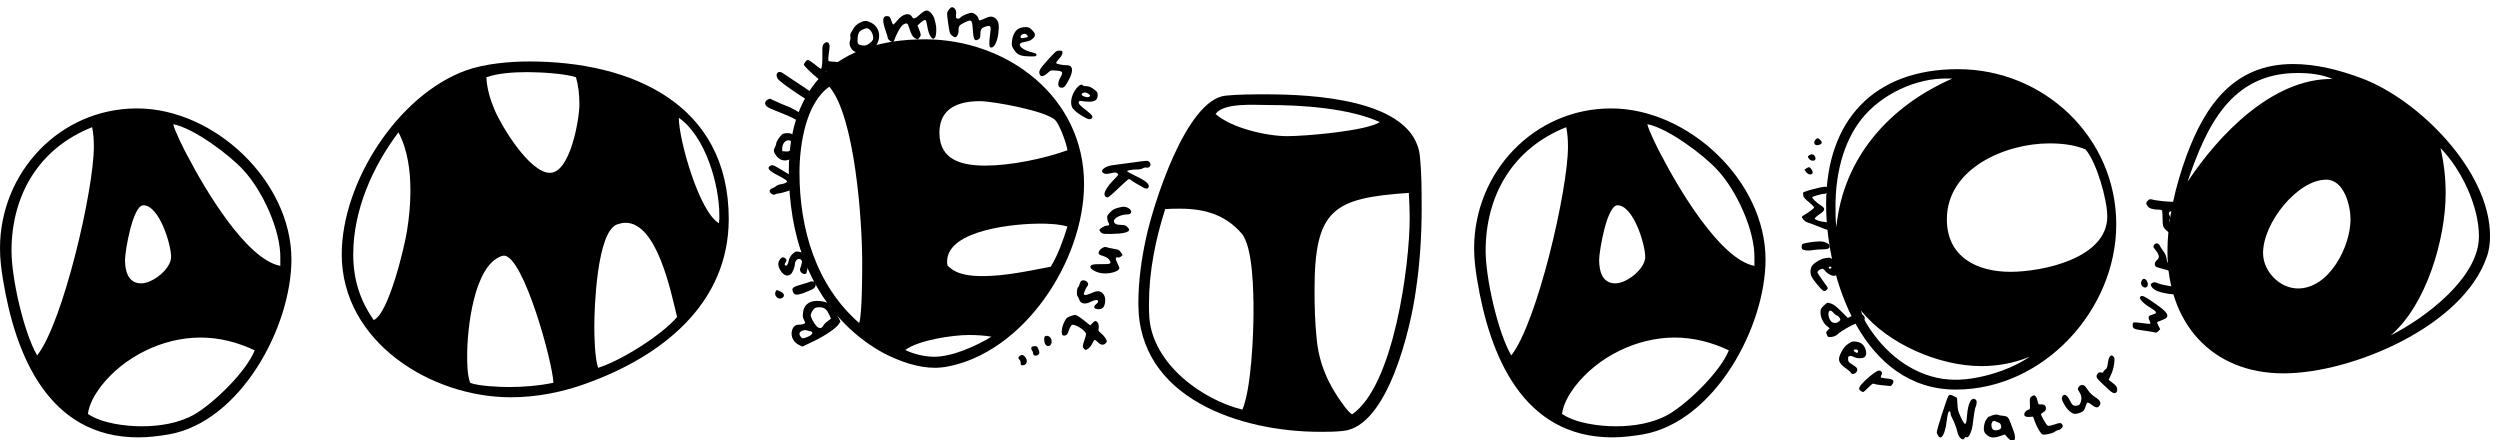
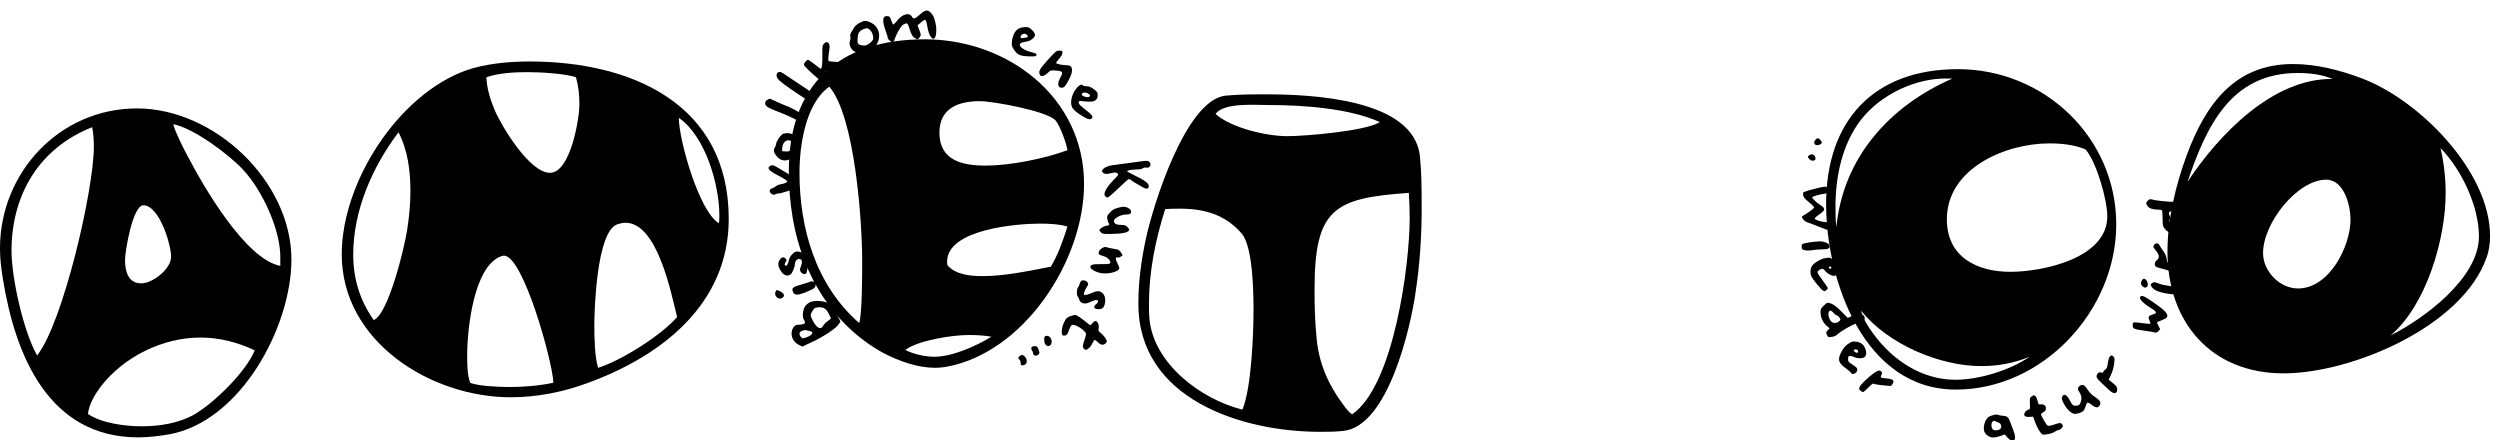
<svg xmlns="http://www.w3.org/2000/svg" height="22" viewBox="0 0 125 22" width="125">
  <g transform="translate(-257.847 -277.241)">
    <path d="m372.492 280.443c-2.923 0-4.373 2.027-5.312 4.565-.555 1.515-.96 3.2-.96 4.821 0 3.52 2.176 6.08 5.803 6.08 3.413 0 8.96-2.347 10.155-5.803.128-.341.171-.704.171-1.067 0-3.243-3.563-6.827-6.443-7.893-1.088-.405-2.24-.704-3.413-.704zm-5.269 5.888c.939-2.752 2.155-5.44 5.504-5.44.597 0 1.195.064 1.749.299-3.008-.043-5.717 2.816-7.253 5.141zm10.155 7.68c1.792-1.515 2.752-4.843 2.752-7.104 0-.768-.085-1.515-.256-2.261 1.045 1.067 1.92 2.901 1.92 4.416 0 2.091-2.752 4.117-4.416 4.949zm-3.221-7.787c.896 0 1.216 1.301 1.216 1.984 0 1.365-1.067 3.456-2.624 3.456-.917 0-1.749-.853-1.749-1.771 0-1.515 1.728-3.669 3.157-3.669z" />
    <path d="m363.66 288.464c0-4.352-3.605-7.765-7.915-7.765-4.224 0-6.592 2.581-6.592 6.741 0 3.84 1.899 9.28 6.485 9.28 4.373 0 8.021-3.968 8.021-8.256zm-.448-.405c0 2.112-3.264 2.773-4.843 2.773-1.685 0-3.179-.747-3.179-2.624 0-2.56 2.944-3.797 5.12-3.797.619 0 1.237.064 1.813.299.555.64 1.088 2.517 1.088 3.349zm-7.744-6.891c-3.136 1.365-5.461 3.947-5.803 7.424-.043-.341-.043-.683-.043-1.045 0-1.493.341-3.136 1.301-4.352.981-1.237 2.731-2.069 4.309-2.027zm3.861 13.909c-.981.683-2.539 1.152-3.712 1.152-1.664 0-3.115-.96-4.075-2.261-.256-.341-.555-.789-.64-1.195 1.323 1.664 3.904 2.773 6.016 2.773.811 0 1.643-.149 2.411-.469z" />
-     <path d="m346.124 290.214c0-3.904-3.84-7.552-7.723-7.552-3.861 0-6.848 3.2-6.848 6.997 0 .533.064 1.045.149 1.557.619 3.797 2.283 7.893 6.763 7.893.512 0 1.024-.064 1.536-.149 3.584-.64 6.123-5.376 6.123-8.747zm-6.016-.128c0 .597-.917 1.323-1.493 1.323-.661 0-.811-.619-.811-1.173 0-.427.384-2.731.917-2.731.789 0 1.387 1.941 1.387 2.581zm5.461.448c-1.728-.32-3.84-3.968-4.608-5.44-.192-.341-.661-1.28-.747-1.643 1.024.192 2.816 1.536 3.499 2.283.96 1.024 1.899 3.051 1.856 4.459zm-9.408-6.933c.064.32.085.661.085.981 0 2.133-1.536 8.789-2.837 10.432-.683-1.195-1.28-3.883-1.28-5.227 0-2.816 1.387-5.141 4.032-6.187zm8.128 11.157c-.427 1.067-2.027 2.624-3.008 3.2-.789.448-1.749.597-2.645.597-.811 0-2.005-.149-2.688-.619.064-.491.341-.96.64-1.365 1.152-1.493 3.093-2.453 4.992-2.453.939 0 1.856.235 2.709.64z" />
    <path d="m328.929 287.59c0-.832 0-1.685-.085-2.517-.277-2.923-5.547-3.115-7.701-3.115-.661 0-1.344 0-2.005.064-2.005.192-3.648 5.525-3.989 7.125-.235 1.067-.384 2.176-.384 3.285 0 4.736 5.12 6.4 9.088 6.4.384 0 .747 0 1.131-.043 2.283-.192 3.413-5.269 3.648-6.976.213-1.387.299-2.816.299-4.224zm-2.091-4.245c-.683.448-3.733.704-4.629.704-1.024 0-2.795-.405-3.584-1.109.405-.576 1.941-.448 2.603-.448 1.707 0 4.053.149 5.611.853zm1.451 3.541c.021.405.043.832.043 1.259 0 2.325-.789 8.384-2.88 9.813-.149-.085-.363-.363-.448-.491-.725-.96-1.216-2.069-1.323-3.285-.085-.811-.107-1.621-.107-2.432 0-4.053.939-4.608 4.715-4.864zm-11.435.789c1.216 0 2.261.299 3.072 1.237.576.661.597 3.008.597 3.861 0 1.173-.107 3.883-.555 4.949-2.069-.512-4.459-2.304-4.651-4.565-.021-.235-.021-.469-.021-.725 0-1.6.32-3.2.811-4.736.256-.021.491-.021.747-.021z" />
    <path d="m312.05 286.438c0-4.352-3.84-7.232-7.957-7.232-4.331 0-6.805 2.283-6.805 6.592 0 .789.064 1.557.192 2.325.469 2.816 2.005 5.397 4.565 6.784.789.405 1.685.725 2.581.725.149 0 .32-.021.491-.043 3.925-.683 6.933-5.312 6.933-9.152zm-.832-1.685c-1.173.427-2.859.768-4.096.768-1.152 0-2.304-.256-2.304-1.643 0-1.237.96-1.579 2.027-1.579.64 0 3.349.491 3.776.96.213.235.555 1.152.597 1.493zm0 3.819c-.213.683-.469 1.408-.832 2.005-1.131.213-2.283.469-3.413.469-.597 0-1.323-.064-1.749-.533-.021-.064-.021-.128-.021-.192 0-1.621 3.499-1.899 4.629-1.899.405 0 1.003.021 1.387.149zm-11.904-6.997c1.28 1.493 1.643 6.72 1.643 8.747 0 .555 0 2.603-.149 3.072-2.176-1.899-2.987-4.736-2.987-7.531 0-1.323.299-3.456 1.493-4.288zm8.107 12.501c-.768.469-1.963 1.003-2.859 1.003-.448 0-1.045-.128-1.451-.341.661-.491 2.368-.747 3.179-.747.363 0 .768.021 1.131.085z" />
    <path d="m294.284 288.187c0-5.781-4.907-7.872-9.963-7.872-1.003 0-2.219.107-3.179.448-3.413 1.237-6.208 5.611-6.208 9.195 0 4.373 4.459 7.147 8.448 7.147 1.301 0 2.603-.256 3.819-.704 3.712-1.344 7.083-3.947 7.083-8.213zm-.491.213c-.981-.555-2.005-4.16-2.005-5.269 1.323.917 2.027 3.328 2.027 4.885 0 .128 0 .256-.021.384zm-7.147-7.296c.128.448.171.896.171 1.365 0 .704-.448 3.413-1.472 3.413-1.024 0-2.432-2.347-2.773-3.157-.213-.512-.384-1.067-.405-1.621.597-.213 1.408-.256 2.048-.256.619 0 1.856.064 2.432.256zm5.056 11.989c-.789.917-2.795 2.176-3.947 2.539-.171-.491-.192-1.557-.192-2.091 0-.896.128-4.693 1.131-5.077.128-.043.277-.085.427-.085 1.6 0 2.283 3.52 2.581 4.715zm-13.931-9.237c.469.896.597 1.941.597 2.923 0 .683-.064 1.344-.171 2.005-.107.725-.917 4.16-1.664 4.459-.704-1.003-1.024-2.069-1.024-3.285 0-2.197.96-4.373 2.261-6.101zm7.744 12.523c-.704.149-1.493.213-2.219.213-.427 0-1.557-.043-1.941-.213-.149-.405-.149-.981-.149-1.387 0-1.259.32-4.48 1.728-4.949.021 0 .085-.021.107-.021.981 0 2.453 5.376 2.475 6.357z" />
    <path d="m272.418 290.214c0-3.904-3.84-7.552-7.723-7.552-3.861 0-6.848 3.2-6.848 6.997 0 .533.064 1.045.149 1.557.619 3.797 2.283 7.893 6.763 7.893.512 0 1.024-.064 1.536-.149 3.584-.64 6.123-5.376 6.123-8.747zm-6.016-.128c0 .597-.917 1.323-1.493 1.323-.661 0-.811-.619-.811-1.173 0-.427.384-2.731.917-2.731.789 0 1.387 1.941 1.387 2.581zm5.461.448c-1.728-.32-3.84-3.968-4.608-5.44-.192-.341-.661-1.28-.747-1.643 1.024.192 2.816 1.536 3.499 2.283.96 1.024 1.899 3.051 1.856 4.459zm-9.408-6.933c.064.32.085.661.085.981 0 2.133-1.536 8.789-2.837 10.432-.683-1.195-1.28-3.883-1.28-5.227 0-2.816 1.387-5.141 4.032-6.187zm8.128 11.157c-.427 1.067-2.027 2.624-3.008 3.2-.789.448-1.749.597-2.645.597-.811 0-2.005-.149-2.688-.619.064-.491.341-.96.64-1.365 1.152-1.493 3.093-2.453 4.992-2.453.939 0 1.856.235 2.709.64z" />
  </g>
  <g transform="matrix(1.009 .005 -.005 1.009 -259.482 -282.24)">
    <g transform="matrix(.03 0 -0 .03 240.506 233.647)">
      <path d="m2284.751 1531.799c-6.067 2.947-10.493 11.067-11.48 21.067-.733 7.333-.493 8.307 3.6 14.4 5.507 8.2 10.28 10.213 24.947 10.547 10 .213 11.52-.04 11.933-2.08.267-1.333-.28-2.533-1.267-2.8-.947-.253-5.333-1.507-9.733-2.787-16-4.653-22-13.467-10.667-15.693 10-1.96 11.12-2.4 15.2-5.827 5.44-4.573 5.2-8.253-.933-14.267-4.32-4.24-5.933-4.947-11-4.893-3.2.04-8.08 1.107-10.6 2.333zm13.733 11.2c1.853 2.973 1.467 3.293-5.467 4.413-4.8.787-5.6.6-5.6-1.347 0-5.333 8.227-7.613 11.067-3.067" />
      <g transform="matrix(.133 0 0 -.133 0 3770.667)">
-         <path d="m16329 17086.9c-8.6-6.4-23.6-23.9-32.5-37.9-15.5-24.5-15.4-33.5 2-154.5 16.7-116 21.1-130.7 45.5-151.5 15-12.8 33.2-23 41-23 23.5 0 45.2 44 43.4 88-2.1 50.9 8.6 64.4 77.6 98.1 83.3 40.6 90.7 33.9 99.2-91.1 7.5-110 19.7-139.5 52.8-127.8 34.8 12.3 42 25.8 42 78.8 0 58.3 14 75 78 93.2 49 14 56.1-3.2 42-101.2-6.7-46-10.4-100.8-8.5-123 3-34 7.1-40 27.5-40 33.9 0 69.9 74 82.7 170 14 105 5 157.2-32.7 189.3-37.9 32.2-69 32.5-137 1-67-30.9-70.3-31-77.6-1.3-7.4 30.6-41.4 61.5-76.4 69.7-29 6.7-126-32.1-149-59.7-15.6-18.6-45.3-18-52.4 1-3.1 8.3-3.1 28 .1 44 9.9 51-34.7 102.4-67.7 77.9" />
        <path d="m15947 17000.4c-60-54.8-80.5-61-97.6-29.4-31.4 58.2-117.2 37-182-45-22.2-28-44.7-51-49.9-51-5.3 0-16.8 22-26 50-14.2 43-20.4 50.4-44.5 53.2-64.6 7.3-72.2-51.2-23.7-183.2 14.3-39 25.9-77.5 26.2-87 .6-21 51.7-59.5 66.5-50 6.2 3.9 14.4 18 18.8 32 22 71 76.6 166.9 104.2 183.2 47.3 27.8 56.8 22.8 76.2-40.2 26-84 41.9-110.7 76.8-128.9 30-15.6 31.6-15.3 49.4 7.9 22.8 29.6 22.6 37-2.4 100l-21 53 41.5 37c23 20.5 47.5 34.6 55 31.5 8.1-3.3 18-34.5 24.7-77.5 19.8-127 74.7-196.4 102-129 13.5 33.2 13.8 121 .7 165-5.4 18-12.6 45.5-15.9 60.5-3.3 14.9-20.1 43.5-36.8 62.5-44.4 50.6-74.2 47.6-142.2-14.6" />
        <path d="m15196 16892.1c-27-14.9-56.2-40.6-65-57.1-9.1-17-24-41.9-34.5-57.5-12.1-18-16.3-36.3-12-53 3.7-14.3 1.5-39.5-4.8-57.5-14.7-41.5 9.3-100.6 51.3-126.2 39-23.8 118.4-34.4 155-20.6 180 67.7 213.1 298.4 54 376.5-59 28.9-85 28.1-144-4.6zm128-82.7c30.1-23.5 52-85.4 42.5-120.4-3.6-13.5-24.5-36.5-47.5-52.5-34-23.6-47.7-27.6-80-23.5-61.4 7.9-69.3 19-64.2 90 4.8 68 22.6 93.9 78.2 113.9 42 15.1 42 15.1 71-7.5" />
        <path d="m14755 16630c-16.3-18.1-18.7-36-16.8-128 2.4-114-4.4-182-18.2-182-4.4 0-38.5 24.9-75.5 55s-75.2 55-84.5 55c-17.5 0-50-39-50-60 0-13.5 84-96 168-164.9 47-38.6 71.4-51.4 106.5-55.6 25-3 49.6-1.4 54.5 3.5 14.5 14.5 0 55.3-30 84.6-53.7 52.4-40 62 79 55.1 104-6 163.5 2.9 191 28.7 21 19.6 28.8 62.9 13 72.7-4.4 2.7-66 7.4-136 10.4s-132.5 8.3-138 11.6c-9.7 5.9-7.7 44.9 8 155.9 10.2 72-29.2 104.2-71 58" />
        <path d="m17538 16444c-105-117-118.3-143.1-95.7-187 13.3-25.8 53.7-14.4 97.7 27.6 34.5 32.9 36 33.3 103 28 83-6.6 90.3-17.8 53.9-82.6-40.9-73-35.2-130 13.1-130 33.4 0 46.8 15 93.9 105 56.5 108 46.1 175.4-26.9 174.5-53-.6-130.4 14.6-134.3 26.5-2 6 14.5 31 36.3 55 26.4 29 40.2 53.4 40.5 71.5.5 25.4-2.5 27.5-38.5 27.5-37.3 0-43.5-5-143-116" />
        <path d="m14182 16268c-16.4-16.4-15.1-45 3.5-73 19.1-28.8 109.5-96 274.5-203.8 127-83 144.9-88.5 180-54.6 23.4 22.6-14 79.7-80 122.1-30 19.3-106.5 69.6-168.5 110.8s-125.7 83.5-140.5 93.1c-31 20.3-52.5 21.9-69 5.4" />
        <path d="m17908.3 16108c-63.7-68-94.4-174.7-69.2-241 12.9-34.1 54.9-71.7 131.9-118 70-42.2 99.3-48.3 118.6-25 16 19.4 1.4 41.3-57.6 86.4-93 71-114.1 93.4-106.5 112.6 6 15.3 13.5 17.7 38.5 12.5 17.1-3.6 57-6.8 89-7.2 74-.9 107 24.6 107 82.7 0 33.2-5 40.7-49 73-37 27.2-58.9 36-89.5 36-22 0-43.2 4.6-46.5 10-11.1 18.5-36.7 10-66.7-22zm149.7-90.9c22.5-17.7-6-38.8-42-31.1-56 12-72.5 38.6-33 53.2 21.6 8 46 .8 75-22.1" />
        <path d="m14057 15931.5c-32-19.5-35.3-53.2-8-80.5 10.5-10.5 56-33 102-50.4 134-50.7 230.3-93.2 278-122.8 53-32.8 71.8-34.5 95.4-8.8 20.2 22 12.6 41.6-31.4 81.1-29.8 26.7-150 92.3-193 105.3-21.2 6.3-82 32.4-180 77.2-14 6.4-27.4 12.3-30.5 13.4s-17.5-5.3-32.5-14.5" />
        <path d="m14242 15502.5c-30-25.6-72-92.4-72-114.5 0-10.7-7.7-33-16.6-48-21.1-35.6-13.8-65 28.4-114 40.9-47.5 103.2-59.4 159.2-30.6 66 34 107.9 74.4 114.8 110.6 13.6 72-31.6 169.9-93.8 203.1-31 16.6-97.1 12.9-120-6.6zm122.1-94.5c22.3-32 19.1-65.8-9.1-94-20-20-33.5-24.4-67.5-22l-42.5 3 .9 43c1.7 77 80.7 123.8 118.2 70" />
        <path d="m18590 15174.6c-91-13-196.8-27.7-236-32.8-109-14-173.2-74.4-110-103.4 19.3-8.8 38.5-8.1 84.5 3.1s63.1 11.9 75.5 3c9-6.5 16-15.7 16-21s-27-36-61-69.4c-60-59-109-136.3-109-172.1 0-22 19-42 40-42 8.8 0 69 52.1 133 115s122.9 115 130 115c7 0 18.5-5.5 25-12 12.3-12.3 99-63.9 159-94.7 39-20 63-12.1 63 20.7 0 34-53 73.7-173 129.7-53 24.8-97 49.4-97 54.3 0 10.3 71 22 134 22 23 0 50.8 6.6 61.5 14.5 11 8.2 29.5 12 42.5 8.8 45-11.1 71.8 44.5 35 72.7-21.7 16.5-15 16.9-213-11.4" />
        <path d="m14088 15104c-15.2-15.2-15.4-19.5-1.5-40.5 8.6-13 52-41.6 97-64s92.7-49.2 106.5-60c24-18.7 24.2-20.1 6-34-10.4-7.9-39-17.5-63-21s-51.3-14-60-23c-8.8-9-30-21.4-47-27.3-41-14.3-45.5-45.7-10-69.3 21-13.9 31.1-15.3 45.5-6.4 10 6.2 30.5 11.5 44.5 11.5 29 0 202.2 56.7 222 72.7 15 12.1 16.3 53.8 2 62.6-6.2 3.8-14.9 16.7-19.9 29.7-9.8 25.3-52.1 59.5-120.1 97.1-24.7 13.7-68 39.1-96 56.5-58 35.9-82 39.4-106 15.4" />
        <path d="m18465 14623.5c-84-18.1-107-29-143.9-68.5-36.4-39-39.5-46.6-34.1-81.5 3.3-21 10.1-43 15.1-48.5 16.9-18.5 7.9-35-19.1-35-29 0-93-38.5-93-56 0-6.3 9-19.1 21-30 18.1-16.3 35-18.7 121-16.9 155 3.4 227.3 21.1 227.9 55.9 0 4.2-11.4 19.5-24.4 32.5-20 20-34.5 24.5-79.5 24.5-58 0-86 16-86 49 0 36.4 88 81 160 81 28 0 41.9 5.4 49.2 19 21.3 39.9-52.2 87.9-114.2 74.5" />
        <path d="m18219.5 14107.5c-22-15-35.6-33.1-37.5-50-2.8-24.4 1.5-27.9 53.5-44 38-11.8 63-26.7 76.4-45.5 35.4-50 22.1-57.8-95.9-56.5-106 1.2-136-7.1-136-37.5 0-24.1 64-61.1 126-72.8 98-18.5 234 18.6 234 63.8 0 6.5-11.7 34-25.4 60-27.6 52-25.8 79.9 4.4 70.6 10-3.1 27.5 2.1 39.5 11.9l21.5 17.5-21 32.5c-11.6 18-30.8 34.3-43 36.5-91 16.3-133.5 25.3-147 30.8-8.3 3.4-30.5-4.4-49.5-17.3" />
        <path d="m14374.5 14014c-20.3-21.8-36-51-39.9-74-8.5-51-29.1-79.4-45.6-63-9.2 9.2-8.1 18 5 38s14.4 29.2 5.7 40c-21.9 27-48.8 28.2-69.6 3-29.4-35.5-34-72-14.3-115 37.9-83 91.6-112.7 141.2-78.1 21.7 15.2 53 92.1 53 130.1 0 32 29.1 66.6 53 62.9 36.4-5.5 43.3-31.9 23.1-87.9-16.7-46-16.8-52-1.8-75 17-26 63.6-34.1 69.4-12 36.3 137 36 180.7-1.7 220-26 27.2-77 47-121 47-14.1 0-36-14-56.5-36" />
        <path d="m17962.8 13698c-5.9-7.1-14-25.5-17.8-40.5s-10.6-29.7-15-32.4c-17-10.4-23.1-94.1-8.2-112.1 7.2-8.8 17.7-30 23.2-47 14.4-44.8 72-57.5 129-28.4 60 30.6 95 36.2 102.7 16.4 4.1-10.3-3.7-24-21.7-38.4-39.9-31.9-31-60.1 20-63.3 50-3.1 74.5 15.4 85.8 64.7 13.4 59 1.5 109.6-32.8 138.3-34.4 28.8-70 26.2-151-11-47-21.5-77-22.8-77-3.3 0 15.7 30.4 83 44.7 99 11.4 12.8 11.8 21 1.9 41-13.8 28-66 38.6-83.8 17" />
        <path d="m14598.7 13675c-3.1-3.3-50.7-18.7-104.7-34-107-30.3-124.1-44.2-108.3-88 17.2-48 51.3-50.7 150.3-12.4 47 18.3 96.9 41.9 110 52.2 28 21.8 32.9 71.5 8 81.2-20 7.8-48.3 8.3-55.3 1" />
        <path d="m14169.6 13544c-17.7-47 36.9-97.5 80.4-74.3 43.2 23.2 31 62.4-27 86.7-42 17.6-42 17.6-53.4-12.4" />
        <path d="m14598 13419.9c-53.1-29-76-63.9-84-127.9-5.4-43-3.2-62.7 9.5-85 9.1-16 16.5-34.8 16.5-42 0-13.1-43-25-90-25-37.3 0-68.8-38-75.5-91-8.3-65 25.2-125.6 86.5-156.7l46-23.3 135 64.8c144 69.1 286.6 166.9 318 218.2l19 31-34.5 67c-19.1 37-34.6 71-34.7 76-.4 15.2-42.8 58-80.8 81.4-54 33.4-180.2 40.2-231 12.5zm175-71.3c12-6.3 27.8-18.9 34.7-27.6 14.3-18 52.3-91.5 52.3-101 0-3.9-17.5-18.7-39.5-33.5s-46.4-39.8-55-56.5c-20.1-39-53.6-39.4-87.8-1-32.9 37-67.7 104.2-67.7 131 0 27 34.7 82.6 57 91.3 28 11 82.8 9.6 106-2.7zm-176-285.8c62.5-10.3 35-54.2-52-82.9-36-11.9-40.4-11.1-57.3 10.1-26.9 33.7-21.7 59.2 15.3 75.2 18 7.8 38.6 11.4 47 8.3s29-7.8 47-10.7" />
        <path d="m17830 13261.5c-39.7-14.5-48.4-23.5-73.5-75.5-29-60-37.7-138.8-17.5-159 5.3-5.3 21.5-6.9 34.5-3.5 19.1 5.1 28.6 19 43 63 10.2 31 26.2 61.2 35.5 67 34.5 21.2 178-69.5 178-112.5 0-9.9-9-44-20.2-76-24.3-70-24.8-83.2-3.6-106 13.6-14.6 20.8-15.9 37.8-6.8 27.3 14.5 53.1 45.8 70.7 85.8 17.7 40 26 40.3 64.3 2 35-35 70.2-38.3 96.8-9 17.7 19.4 17.7 21-.8 55-10.4 19.1-36.5 49.1-57.5 66-32 25.8-37.5 35.2-32.4 56 8.8 36-3.7 80.1-26.1 92.2-16.4 8.9-25.1 5.3-48.5-19.7l-28.5-30.5-51 40.5c-79 62.7-122 89.9-140 88.6-8.9-.6-36-8.4-61-17.6" />
        <path d="m17523 13013.6c-17.9-7.3-16.1-74.6 2.7-101.6 31.7-45.4 85.9-13 76.9 46-6.8 45-43.3 70.5-79.6 55.6" />
        <path d="m17363 12883.2c-16-6.6-16.6-35.6-1-51.2 6.2-6.2 11.4-21 12-34 1.2-29 39.3-36.9 65-13.4 15.2 13.8 16.3 21.4 7 48.4-6.2 18-14.6 37.7-19.2 45-7.9 12.5-39.8 15.1-63.8 5.2" />
        <path d="m17208 12766.1c-22-16.4-22.9-29.7-3-45.9 8.3-6.7 15-25.2 15-41.2 0-24 4-29 23-29 56 0 72 65 27 110-22.5 22.5-38 24-62 6.1" />
      </g>
    </g>
    <g transform="matrix(.03 0 -0 .03 240.109 233.649)">
      <path d="m3630.852 1904.671c-5.867.813-15.613 6.4-20.2 11.573-3.48 3.92-4.387 12.933-1.853 18.267 2.8 5.867 15.853 21.72 19.52 23.693 2.267 1.213 3.28 1.067 5.333-.827 1.333-1.227 2.533-2.84 2.533-3.4 0-.587-3.853-6.2-8.667-12.6-4.813-6.4-8.667-12.36-8.667-13.4 0-2.213 5.067-5.867 8.133-5.867 1.24 0 3.253 1.533 4.467 3.4 1.213 1.88 4.8 4.653 8 6.2 5.067 2.44 6.32 2.587 9.933 1.093 6.093-2.507 7.947-12.427 3.573-19.093-2.187-3.333-12.8-10.427-15.04-10.053-.587.107-3.733.56-7.067 1.013zm11.067 15.44c.147.76-.733 1.507-2.067 1.733-1.467.253-2.333-.387-2.333-1.733 0-2.267 3.947-2.267 4.4 0" />
      <g transform="matrix(.133 0 0 -.133 0 3770.667)">
        <path d="m27176.9 15502c-33.4-36.8-10.9-78.5 36.1-66.7 44 11 53.3 31.5 27.2 59.7-27.8 30-41.1 31.5-63.3 7" />
        <path d="m27097 15305.5c-18.2-13.9-18.3-15.5-.5-39.5 11.9-16.1 28.5-25.1 46.5-25.3 34-.4 44.8 21.9 26.8 55.3-14.5 26.8-44.8 30.8-72.8 9.5" />
-         <path d="m27063 15143.5-22-15.5 21.5-29c25.9-35 72.6-40.2 80.8-9 5.4 21-27.3 70.2-46.3 69.5-6.5-.3-22-7.5-34-16" />
        <path d="m27150 14886.7c-74-19.4-124.6-37.6-124-44.7.5-6.4 1.7-23.5 2.5-36.5 1.1-17.3 22-41 71-80.5 38-30.6 67.4-61.4 64.8-68-4.4-11.1-76.3-64.4-125.3-92.9-10-5.9-21.8-13.9-25-17.1-11.2-11.2 36-64.7 63-71.2 15.3-3.7 78.5-27 139.5-51.3s116.5-44.5 122.5-44.5c14.4 0 29.4 32 23.5 50-9.6 29-35.4 50.1-61.5 50.3-45 .2-125.7 25.8-128.4 40.7-1.5 7.9 23.4 31.4 57.4 54.1 74 49.5 77.6 73.1 17 111-52 32.5-107 83.9-107 99.9 0 10.9 115 44 153 44 10.2 0 29.5 11.5 44.5 26.5l26.5 26.5-23 18.5c-30.7 24.7-44 23.6-191-14.8" />
      </g>
      <path d="m4164.132 1806.639c-3.547 3.547-3.56 5.467-.093 9.867 2.693 3.413 8.893 5.2 18.093 5.2 2.533 0 4.88.587 5.333 1.333.44.733.893 6.8 1 13.6.173 10.933.56 12.72 3.547 16.4 4.12 5.093 7.987 7.067 13.853 7.067 5.813 0 10.707-4 14.84-12.133 3.813-7.467 4.107-11.467 1.373-18-1.947-4.667-1.947-4.667 2.32-7.267 2.4-1.467 4.787-2.773 5.467-3 .667-.227.8-2 .293-4-1.373-5.427-8.16-7.707-21.093-7.08-9.6.467-32-1.773-39.2-3.92-2-.587-3.827.027-5.733 1.933zm47.173 22.8c1.52 8.933-3.613 19.28-8.107 16.307-2.933-1.933-4.32-6.053-2.827-8.44 1.133-1.827 1.067-3.2-.28-5.733-2.68-5.053-1.027-7.467 5.107-7.467 5.067 0 5.227.133 6.107 5.333" />
      <path d="m27107.5 14226c-43-6.7-82.4-16.9-88.5-23-5.9-5.9-9.4-24-7.5-39 3-23.7 9.5-29.2 42.5-36 22.5-4.6 62.5-3.8 94.5 2 30.6 5.5 85.5 10 122.5 10 70 0 93.6 12.7 87.2 47-5.2 27.2-66.2 53-123.2 51.9-27.7-.5-84.5-6.2-127.5-12.9" transform="matrix(.133 0 0 -.133 0 3770.667)" />
      <path d="m27406 14211c-18.7-30 52-91.1 89-76.9 20.8 7.9 19 49.7-3 69.5-20 18.1-76.4 22.9-86 7.4" transform="matrix(.133 0 0 -.133 0 3770.667)" />
      <path d="m4174.732 1879.972c-1.88 3.48-2.013 3.067 3.2 9.6 5.64 7.067 6.08 11.933 1.4 15.6-3.6 2.827-4.493 8.307-1.733 10.573.96.8 5.867 2.4 11.067 3.627s10.253 2.707 11.4 3.333c1.16.627 4.6 1.547 7.8 2.067 4.8.787 6.16.48 8.333-1.867 3.08-3.333 3.12-7.653.067-9.227-1.253-.64-4.667-1.573-7.6-2.067-12.667-2.107-12.24-1.813-13.213-8.84-.64-4.533-2.347-8.427-5.587-12.733-2.613-3.467-5.307-7.613-6.12-9.4-1.8-4-7.013-4.387-9.013-.667" />
      <path d="m4154.678 1938.639c-2.067 3.867-1.693 7.373 1.053 9.867 5.973 5.4 11.587-.667 7.64-8.267-2.493-4.8-6.587-5.547-8.693-1.6" />
      <path d="m4171.332 1943.305c-2.347 1.733-2.4 2.133-.667 5.467 1.027 1.987 4.133 4.747 6.933 6.173 9.733 4.933 34.36 8.427 36.373 5.16.453-.733.467-3.067.013-5.2-.96-4.547-4.387-6.053-18.12-7.987-4.8-.667-10.933-2.147-13.733-3.307-6.267-2.587-7.667-2.627-10.8-.307" />
      <path d="m4152.265 1965.705c-2.693 2.693 4.267 10.453 15.333 17.107 12.267 7.373 13.507 9.827 6 11.88-7.6 2.067-8.867 4.147-6.053 9.947 1.293 2.667 1.96 5.12 1.52 5.533-.44.4-5.4.107-11-.667-5.6-.773-11.973-1.4-14.133-1.4-3.6 0-3.933.4-3.933 4.667 0 5.947 1.467 6.6 20.933 9.16 7.867 1.04 15.333 2.293 16.467 2.773 1.293.547 3.187-.333 5.067-2.333l3-3.2-3.067-5.733c-1.707-3.2-2.48-5.96-1.733-6.24 13.467-5.067 16.067-6.64 16.44-9.893.547-4.693-6.307-11.24-24.307-23.24-15.067-10.053-17.747-11.147-20.533-8.36" />
      <path d="m27290 13441.1c-35.7-34-40-43.1-40-85.1 0-60 32.1-128.5 78-166.3l36-29.7-23.5-24.5c-21.6-22.6-22.5-27-10.5-56 12.3-29.7 15.5-31.2 57.5-26.5 28 3.1 54.5 14.2 71.5 29.8 49.7 45.6 166 114.3 241 142.2 41 15.3 80.9 32.6 88 38.2 17.4 13.6 15 41.6-5 59.2-35.2 30.9-61 30.6-129-1.6l-65-30.8-81 80.5c-54 53.7-94.7 85.2-122 94.6-54 18.6-50.3 19.5-96-24zm123.5-91.1c14.4-17 31.8-30 40-30 7.8 0 22.3-12 31.5-26 16.3-25 16.2-26.8-3-46-29.5-29.5-80.7-28-104.2 3-37.9 50-40.2 129-3.8 129 7.9 0 25.1-13 39.5-30" transform="matrix(.133 0 0 -.133 0 3770.667)" />
      <path d="m27596 12968.5c-35.8-24.5-58-50.5-82.2-96.5-53.3-101.2-42.8-138.8 59.2-212.1 31-22.2 57-44.8 57-49.4 0-4.8 7-11.2 16-14.7 25.1-9.7 64 20.2 64 49.2 0 24-9 32.8-80 78.5-29 18.6-35 28.4-35 57 0 28 4.1 35.1 22 37.5 12.5 1.7 35-3.7 52-12.5 42-21.7 113.7-20.4 134.4 2.5 20.3 22.4 21.5 62 3.2 105-21.1 49.8-55.6 75.2-111.6 82.5-46 6-53.9 3.8-99-27zm120.8-83.5c3.5-9 2.3-19.9-2.8-25-11.1-11.1-56.5 17-48.4 30 9.5 15.4 44.7 12 51.2-5" transform="matrix(.133 0 0 -.133 0 3770.667)" />
      <path d="m4102.214 2065.071c-1.107 1.253-2.44 6-3 10.667-.813 6.8-1.6 8.8-4.133 10.467-1.733 1.147-3.133 2.867-3.133 3.867 0 1.307-1.067 1.6-3.867 1.067-3.067-.587-4.307-.067-5.96 2.467-2.893 4.4-1.64 7.04 7.16 15.053 4 3.64 9.76 8.96 12.667 11.693 6.4 6.027 11.413 6.413 12.773.987.973-3.907-.64-7.693-4.64-10.853-1.48-1.173-4.333-3.44-6.067-4.813l-3.267-2.6 2.747-5.867c3.787-8.08 5.467-14 6.427-22.667.653-5.867.373-7.92-1.307-9.6-2.827-2.827-3.8-2.8-6.4.133" />
      <path d="m27918 12607.1c-73-52.2-166.8-143.8-178.3-174.1-9.2-24-7.6-30.5 10.8-45.5 12-9.8 26.4-17.5 32.5-17.5s35.1 25 65 56c47.3 49 56.7 54.8 75.5 46 11.8-5.5 59-12.9 105-16.5s88.2-7.4 94-8.5 17.5 10 26.3 25c25.9 44.2 7.2 62.1-70.8 68-36 2.7-69.4 8.4-73.5 12.5-4 4-1.4 19 5.5 32 10.6 20 10.7 27.3.6 39.5-19.1 23.1-42.6 18.8-92.6-16.9" transform="matrix(.133 0 0 -.133 0 3770.667)" />
      <path d="m4051.254 2115.204c-2 3.04-1.933 3.467 1.32 8.667 3.68 5.867 4.213 10.667 1.907 17.2-1.16 3.28-2.4 4.307-6 4.987-5.653 1.067-7.68-.453-12.013-8.987-4.667-9.2-9.653-11.467-12.293-5.6-1.347 3-.987 4.533 2.627 11.333 4.627 8.667 11.24 15.293 16.613 16.653 3.867.973 11.853-1.32 15.467-4.44 1.347-1.173 3.04-4.48 3.867-7.547.827-3.067 2.107-5.88 2.933-6.4.813-.52 3.6.76 6.267 2.867 7.333 5.813 11.04 6.333 13.92 1.933 3.187-4.893 1.013-8.787-8.187-14.653-3.867-2.467-8.56-6.947-10.6-10.147s-4.547-6.48-5.667-7.427c-3.227-2.747-7.8-2.04-10.16 1.56" />
-       <path d="m3836.294 2130.938c-2.413 3.04-19.107 56-19.053 60.4.027 1.493 1.187 4.133 2.64 6 2.08 2.667 3.08 3.04 5 1.853 3.667-2.253 7.24-13.187 8.627-26.387 1.293-12.267 2.987-17.467 5.24-16.08.653.413 1.2 2.08 1.2 3.68 0 1.667 1.04 4.667 2.387 6.933 3.107 5.173 7.84 17.467 8.987 23.333 1.827 9.2 9.573 15.68 11.8 9.867.467-1.2 1.613-1.84 2.627-1.467.933.347 2.373.24 3-.2 3.067-2.24 6.933-12.333 7.747-20.2 1.48-14.533 3.747-28.587 4.827-30 .56-.72 1.24-3.4 1.493-5.8.347-3.333-.213-4.92-2.2-6.28-6.56-4.453-12.08 6.48-13.547 26.88-1.267 17.6-3 17.947-10.507 2.133-4.08-8.573-4.973-12-5.413-20.8-.293-5.733-.68-10.6-.867-10.667-.187-.067-2.333-1.187-4.733-2.467-5.333-2.813-7.467-2.987-9.253-.733" />
      <path d="m3973.414 2131.471c-2.813 1.947-3.027 2.933-2.6 11.6.453 9.2.373 9.493-2.867 10.267-1.8.427-4.227 2.4-5.28 4.267-2.947 5.24-.053 8.053 7.68 7.493l5.867-.427 2.933 8.133c3.413 9.467 9.907 20.2 12.8 21.173 3.573 1.2 16.133-1.6 20-4.453 2.133-1.573 4.64-2.853 5.6-2.853 3.067 0 7.733-4.027 7.733-6.667 0-1.333-.947-3.173-2.133-4.133-1.8-1.467-3.6-1.227-11.467 1.467-6.8 2.333-9.947 2.827-11.6 1.813-2.227-1.373-10.72-15.947-10.773-18.48-.013-.76 1.707-2.32 3.973-3.6 3.067-1.733 4-3.2 4-6.267 0-4.68-2.933-6.853-8.667-6.427-3.627.28-3.96-.107-5.267-6.107-1.2-5.467-3.547-8.84-6.2-8.92-.373 0-2 .92-3.733 2.12" />
      <path d="m3907.547 2163.271c-2.8 1-5.213 2.013-5.4 2.267-.173.253-1.667 2.2-3.2 4.2-1.64 2.147-3.253 6.8-3.76 10.933-1.04 8.4.84 12.427 7.827 16.707 4.773 2.933 10.667 2.64 20.8-1.027l5.733-2.08 5.107 5.6c9.893 10.853 15.48 3.6 9.24-12-1.6-4-3.907-10.04-5.2-13.6-3.147-8.667-4.96-10.24-12.48-10.827-3.467-.28-6.76-.853-7.2-1.267-1.347-1.293-6-.853-11.467 1.093zm8.133 10.013c1.2.667 3.333 1.587 4.533 1.947 2.933.907 4.48 6.933 2.427 9.44-2.133 2.6-8.693 3.8-11.76 2.147-3-1.6-4.4-7.48-2.787-11.747 1.253-3.333 3.72-3.907 7.587-1.787" />
    </g>
  </g>
</svg>